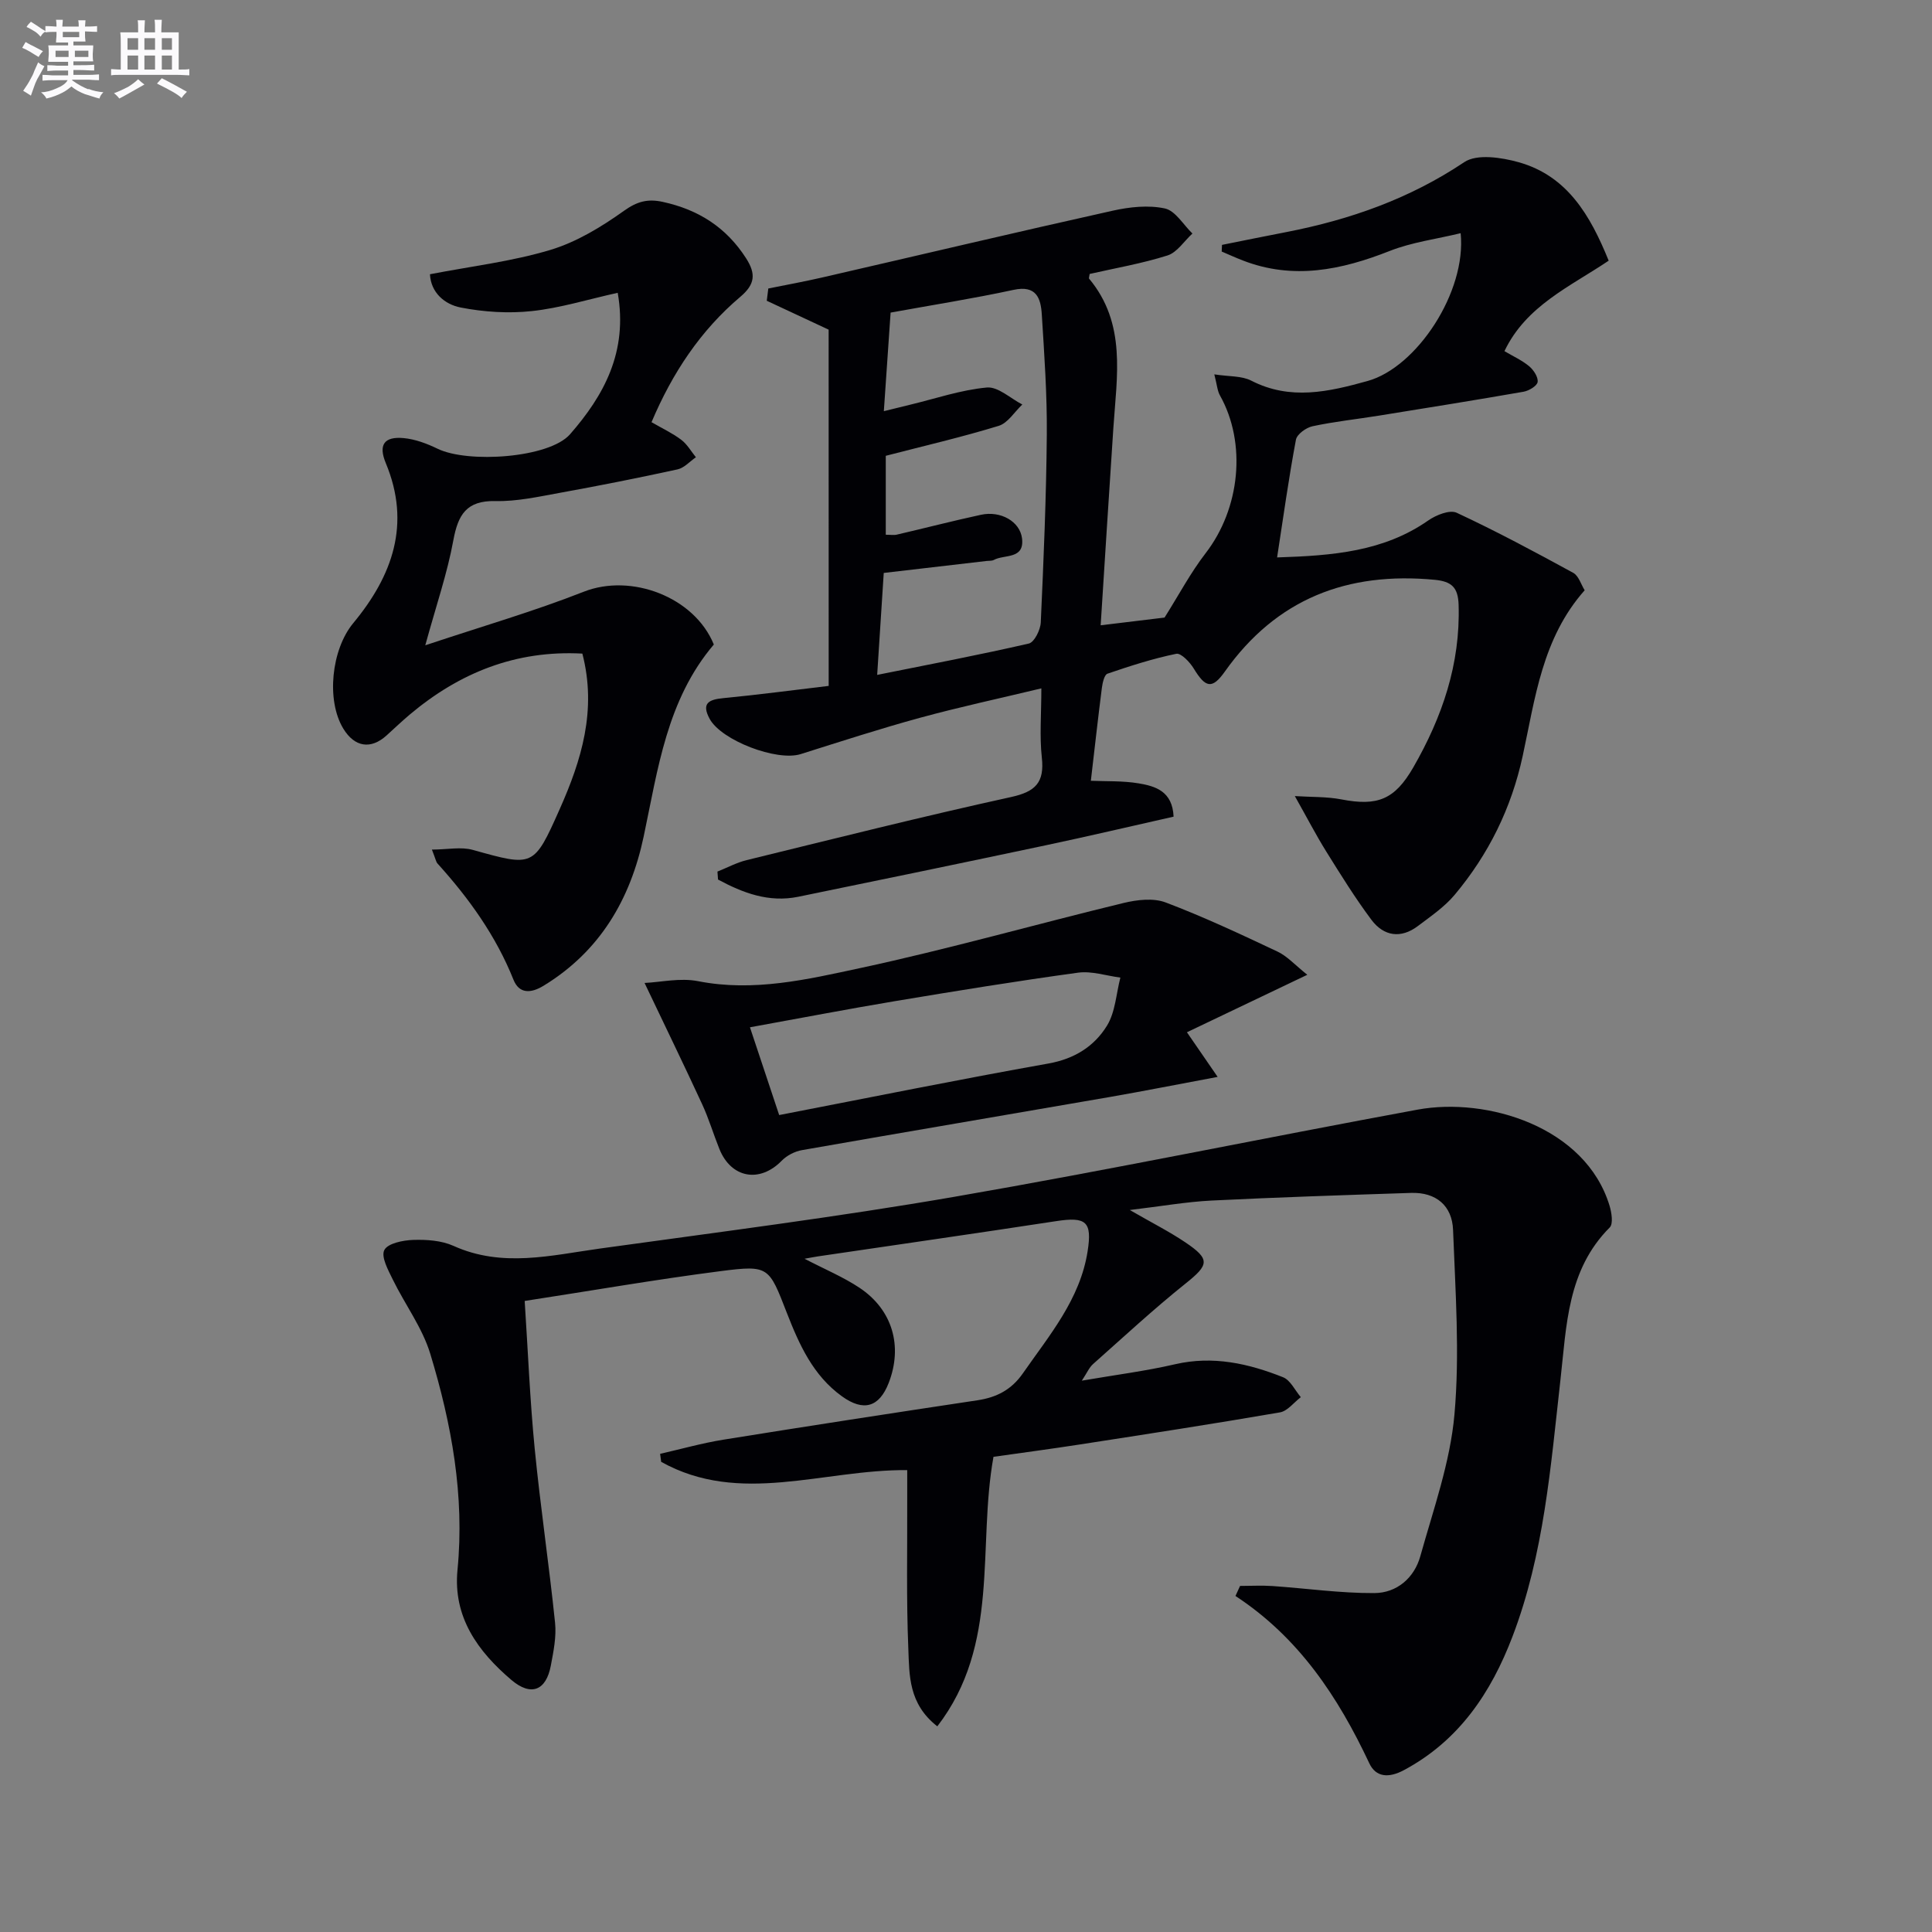
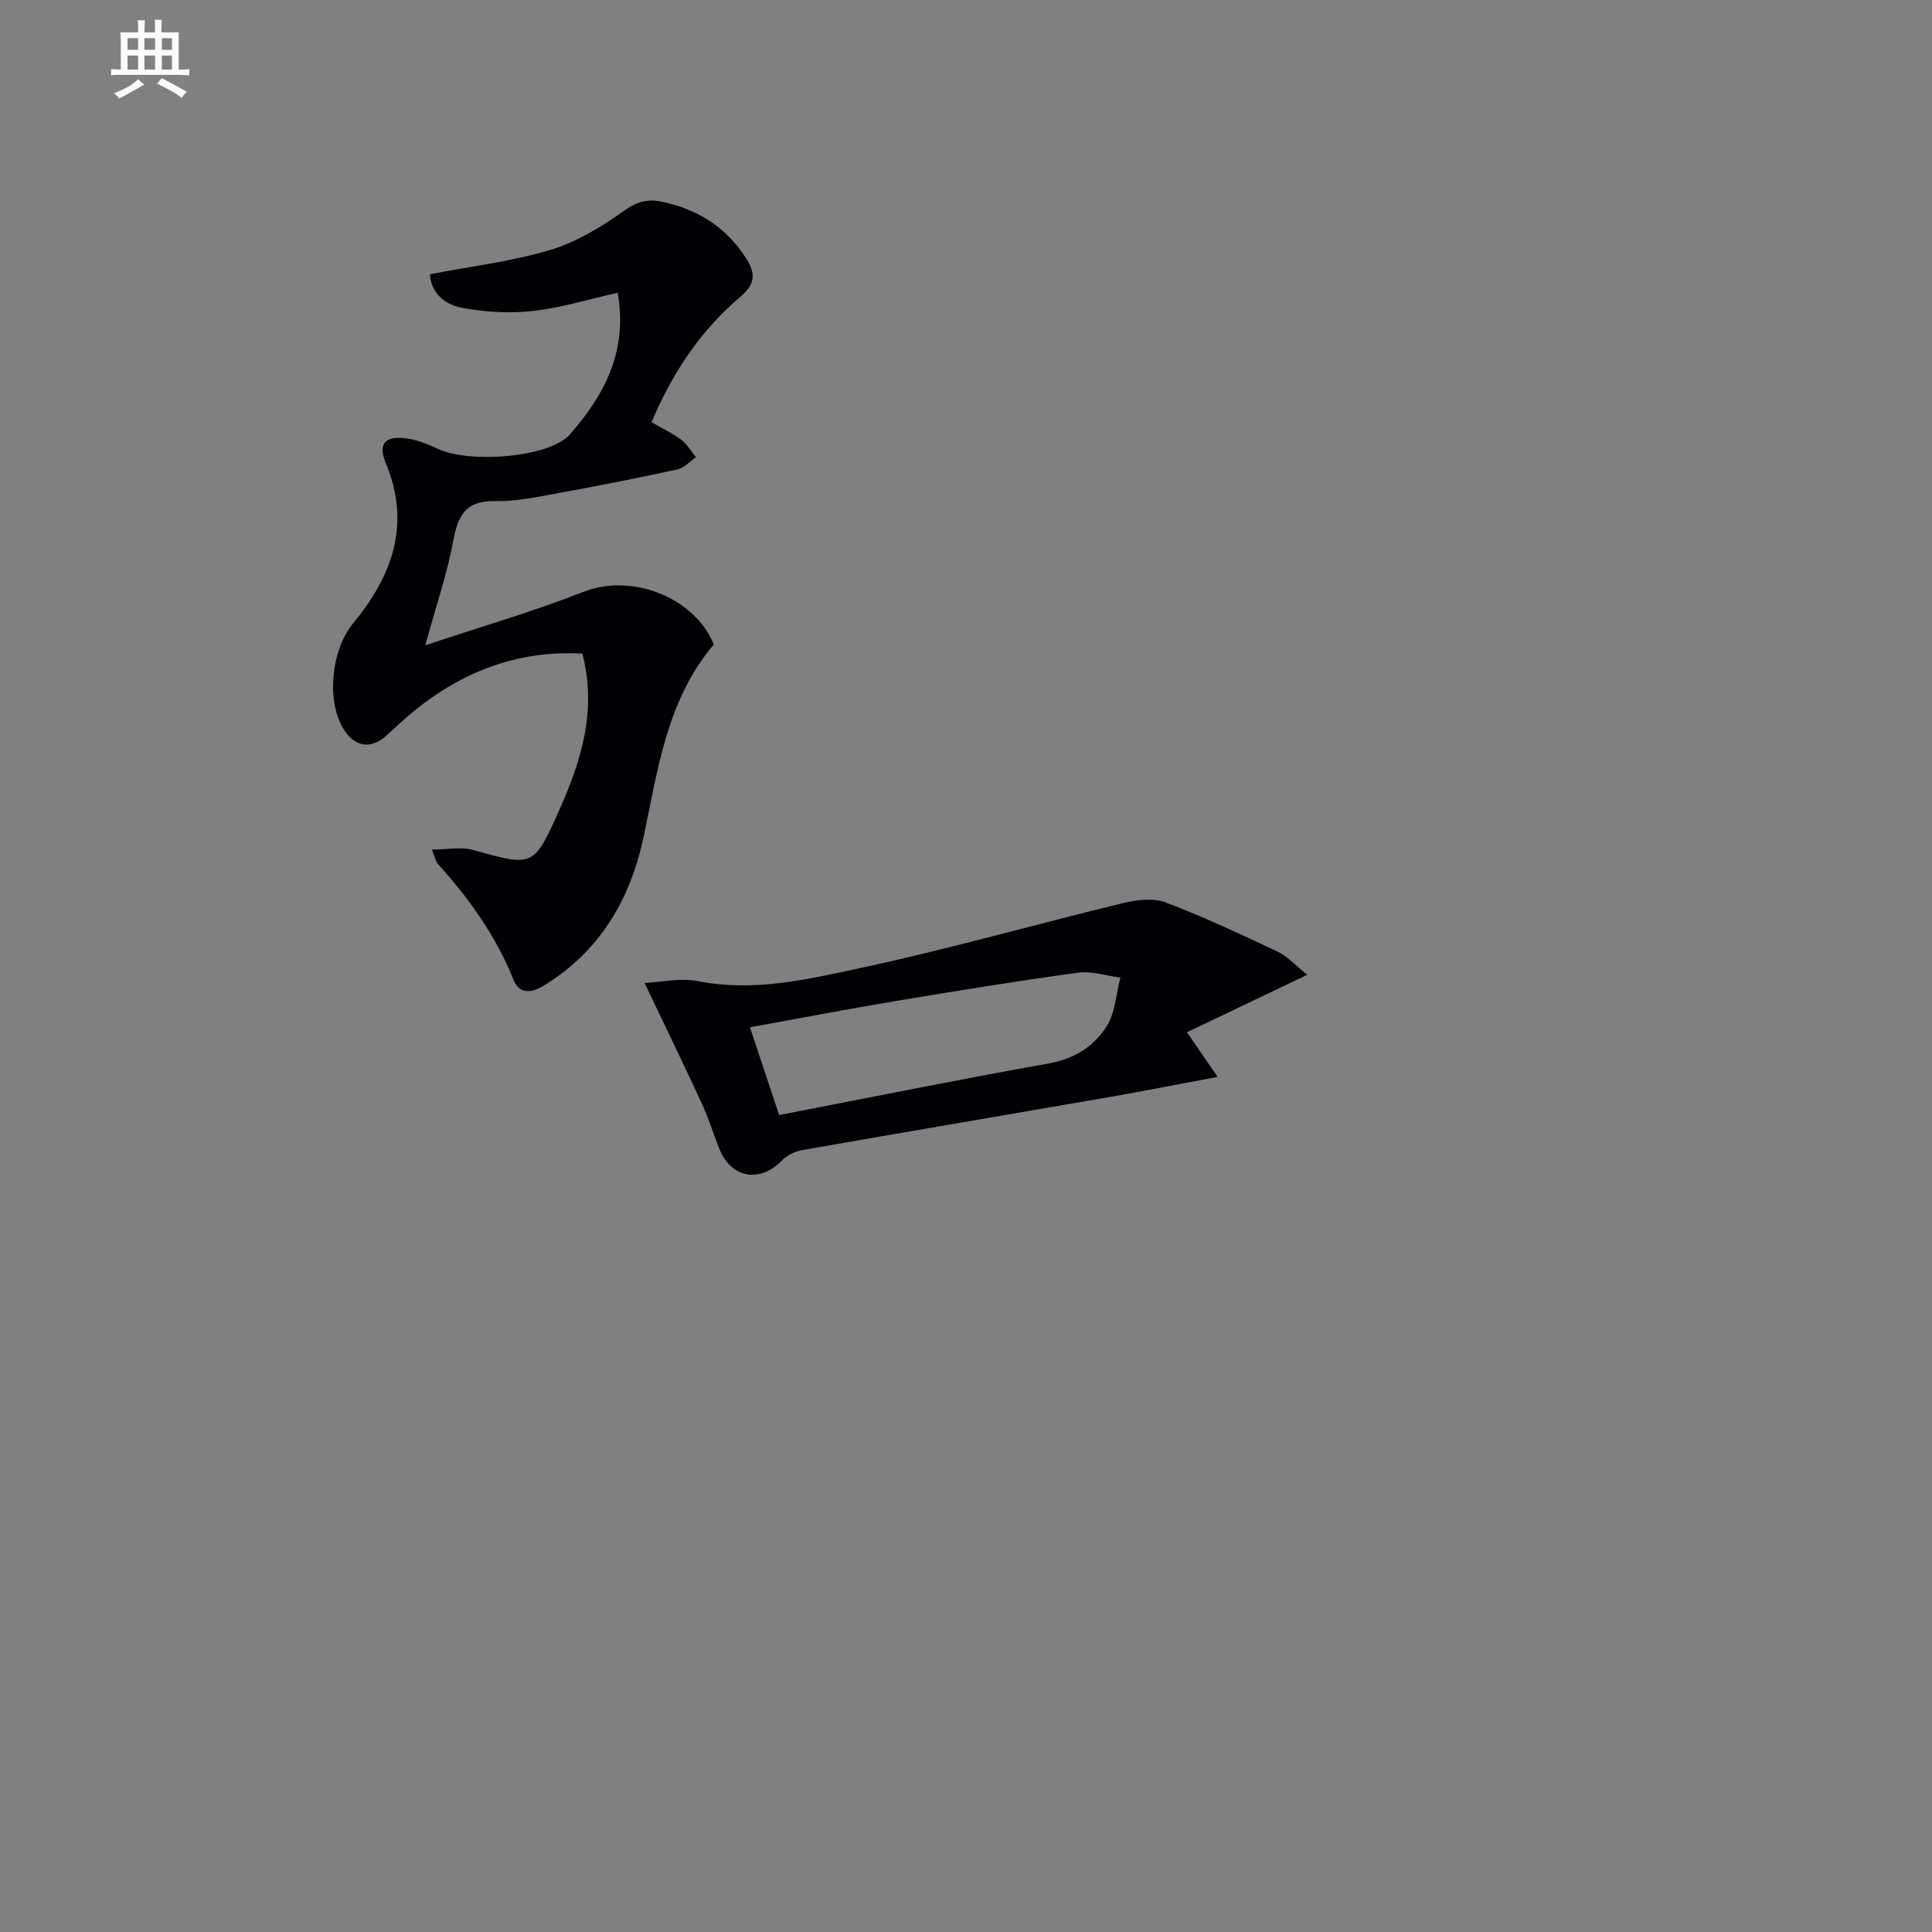
<svg xmlns="http://www.w3.org/2000/svg" enable-background="new 0 0 400 400" viewBox="0 0 400 400">
  <rect x="0" y="0" width="400" height="400" fill="#808080" stroke="none" />
  <g fill="#010105">
-     <path d="m187.83 304.37c-17.44-.14-34.63 7.39-50.94-1.71-.07-.55-.15-1.11-.22-1.66 4.36-.99 8.69-2.22 13.1-2.93 17.52-2.82 35.07-5.52 52.62-8.16 3.98-.6 7.03-2.19 9.39-5.58 5.49-7.9 11.84-15.31 13.4-25.27.96-6.14-.29-7.19-6.49-6.24-16.41 2.51-32.85 4.87-49.27 7.29-.74.11-1.48.26-2.85.5 4.23 2.2 8.03 3.78 11.38 6.01 6.85 4.56 8.99 12.09 6.05 19.69-1.96 5.05-5.22 6.01-9.7 2.77-5.97-4.3-8.83-10.7-11.38-17.23-3.73-9.59-3.7-9.96-13.69-8.68-13.3 1.71-26.52 4.01-40.6 6.18.68 10.41 1.09 20.5 2.07 30.54 1.18 12.05 2.98 24.04 4.22 36.09.3 2.9-.33 5.96-.88 8.88-.97 5.14-4.08 6.43-8.17 2.95-6.93-5.9-12.11-13-11.15-22.79 1.5-15.36-1.23-30.22-5.64-44.74-1.64-5.4-5.23-10.19-7.75-15.35-.96-1.96-2.48-4.73-1.76-6.12.72-1.4 3.87-2.03 5.99-2.1 2.77-.09 5.85.12 8.32 1.23 10.1 4.57 20.23 1.96 30.32.56 24.5-3.4 49.06-6.51 73.42-10.72 32.03-5.54 63.88-12.15 95.86-18.04 14.35-2.64 34.78 3.51 39.76 19.89.43 1.42.79 3.74.04 4.5-8.8 8.81-8.94 20.31-10.2 31.49-2.03 17.98-3.4 36.1-9.94 53.22-4.44 11.63-11.06 21.54-22.48 27.65-3.18 1.7-5.81 1.46-7.16-1.42-6.44-13.7-14.57-26.03-27.71-34.64.32-.69.63-1.38.95-2.08 2.23 0 4.47-.13 6.68.02 7.04.48 14.08 1.5 21.12 1.46 4.63-.02 8.26-3.11 9.52-7.63 2.71-9.71 6.19-19.43 7.07-29.36 1.12-12.63.19-25.47-.29-38.21-.19-4.99-3.51-7.82-8.69-7.65-13.76.45-27.53.9-41.29 1.58-5.22.26-10.4 1.18-16.95 1.96 4.61 2.66 8.2 4.47 11.51 6.7 5.21 3.51 4.88 4.65.04 8.52-6.6 5.28-12.82 11.05-19.15 16.67-.8.71-1.25 1.81-2.33 3.44 6.99-1.2 13.22-1.99 19.32-3.4 7.85-1.81 15.19-.15 22.34 2.69 1.53.61 2.47 2.71 3.68 4.13-1.44 1.09-2.75 2.88-4.33 3.15-13.73 2.37-27.51 4.49-41.28 6.62-6.05.94-12.12 1.74-18.02 2.58-3.37 18.64 1.45 38.83-11.63 55.8-5.99-4.66-5.78-10.63-6-16.05-.43-10.31-.19-20.66-.23-30.99-.01-1.76 0-3.57 0-6.01z" />
-     <path d="m171.56 68.25c-4.52-2.11-8.66-4.05-12.81-5.98.11-.85.21-1.69.32-2.54 3.72-.75 7.45-1.43 11.15-2.28 20.05-4.61 40.07-9.36 60.16-13.83 3.5-.78 7.38-1.2 10.8-.46 2.17.47 3.82 3.38 5.7 5.19-1.71 1.56-3.16 3.9-5.16 4.54-5.31 1.68-10.85 2.63-16.12 3.83-.09.66-.19.87-.13.95 7.79 9.32 5.75 20.22 5.04 30.93-.91 13.58-1.75 27.17-2.63 40.86 5.18-.63 9.81-1.18 13.23-1.6 2.97-4.71 5.38-9.28 8.49-13.31 7.16-9.26 8.54-22.78 2.97-32.7-.53-.94-.59-2.13-1.16-4.34 3.05.47 5.65.28 7.63 1.29 8.11 4.17 16.08 2.31 24.11.08 10.18-2.83 20.51-18.46 19.26-30.6-5.02 1.22-10.08 1.86-14.69 3.68-10.02 3.95-19.98 6.02-30.43 1.96-1.47-.57-2.9-1.22-4.35-1.84.02-.46.04-.92.06-1.38 4.45-.89 8.9-1.8 13.36-2.66 13.15-2.56 25.5-6.9 36.8-14.47 2.62-1.76 7.71-.98 11.28.02 10.07 2.84 14.82 11.01 18.62 20.38-7.94 5.35-17.09 9.31-21.58 18.73 1.79 1.06 3.63 1.89 5.12 3.13.92.77 1.89 2.25 1.75 3.26-.12.81-1.79 1.81-2.9 2.01-9.96 1.74-19.95 3.34-29.94 4.95-4.59.74-9.23 1.23-13.76 2.2-1.33.28-3.23 1.65-3.44 2.79-1.49 7.92-2.6 15.92-3.9 24.37 11.64-.37 22.08-1.23 31.29-7.65 1.62-1.13 4.45-2.27 5.89-1.6 8.2 3.82 16.19 8.1 24.13 12.44 1.13.62 1.62 2.41 2.37 3.61-8.81 9.93-10.25 22.39-12.83 34.29-2.35 10.86-7.07 20.39-14.11 28.79-2.1 2.5-4.93 4.42-7.57 6.42-3.55 2.69-7.09 2.13-9.64-1.27-3.37-4.51-6.35-9.32-9.33-14.1-2.16-3.47-4.04-7.11-6.53-11.52 3.4.22 6.6.1 9.66.69 7.46 1.44 11.02.04 14.86-6.62 5.99-10.41 9.77-21.41 9.39-33.66-.11-3.62-1.44-4.85-4.96-5.19-18.05-1.71-32.74 3.91-43.43 18.99-2.63 3.72-4.01 3.39-6.43-.59-.81-1.34-2.65-3.28-3.63-3.08-4.83.99-9.57 2.52-14.25 4.12-.66.23-1.02 1.9-1.16 2.95-.8 6.24-1.49 12.49-2.28 19.22 3.15.14 6.59-.02 9.92.54 3.44.58 6.98 1.62 7.21 6.89-8.8 1.98-17.64 4.06-26.52 5.94-17.04 3.61-34.1 7.14-51.16 10.64-6.16 1.26-11.51-.8-16.64-3.56-.04-.55-.08-1.1-.12-1.65 2.01-.8 3.96-1.86 6.04-2.37 18.22-4.46 36.42-9.04 54.74-13.06 5.07-1.11 6.95-3.01 6.38-8.17-.49-4.42-.1-8.94-.1-14.33-8.78 2.11-17 3.87-25.09 6.08-8.31 2.27-16.52 4.94-24.74 7.53-4.93 1.55-16.43-2.83-18.85-7.31-1.73-3.2-.21-3.99 2.84-4.28 7.22-.69 14.42-1.66 21.81-2.53-.01-25.29-.01-49.89-.01-73.76zm10.05 71.48c10.76-2.16 21.12-4.13 31.39-6.49 1.14-.26 2.41-2.82 2.48-4.37.59-12.96 1.14-25.92 1.25-38.89.07-8.3-.52-16.62-1.04-24.91-.21-3.35-1.14-6.07-5.83-5.06-8.38 1.81-16.86 3.14-25.47 4.71-.46 6.65-.91 13.2-1.4 20.41 2.31-.57 3.88-.96 5.45-1.34 5.28-1.27 10.52-3.07 15.88-3.56 2.32-.21 4.89 2.26 7.34 3.52-1.62 1.52-2.99 3.84-4.9 4.42-7.67 2.35-15.51 4.16-23.37 6.2v16.34c.98 0 1.67.13 2.29-.02 5.81-1.35 11.59-2.85 17.42-4.11 4.05-.88 8.06 1.36 8.5 4.88.54 4.41-3.65 3.28-5.84 4.47-.41.22-.98.15-1.47.21-7.03.82-14.06 1.63-21.32 2.48-.46 7.05-.9 13.97-1.36 21.11z" />
    <path d="m88.05 133.6c11.85-3.95 22.52-7.04 32.81-11.09 9.81-3.86 22.9 1.06 26.93 10.93-9.74 11.47-11.57 25.79-14.52 39.73-2.76 13.05-9.07 23.81-20.75 30.93-2.58 1.57-5.02 1.71-6.21-1.26-3.64-9.1-9.22-16.86-15.73-24.06-.31-.34-.38-.91-1.16-2.88 3.22-.01 6.02-.62 8.46.06 12.53 3.49 12.62 3.66 17.99-8.42 4.5-10.11 7.74-20.5 4.7-32.22-13.78-.74-25.43 3.96-35.72 12.61-1.65 1.39-3.22 2.89-4.82 4.34-3.26 2.95-6.61 2.43-8.95-1.41-3.58-5.88-2.46-16.4 2.05-21.84 8.13-9.81 12-20.53 6.74-33.15-1.57-3.78-.33-5.53 3.67-5.17 2.4.22 4.84 1.13 7.04 2.2 6.29 3.07 23.13 1.94 27.44-2.99 6.98-7.99 12.02-17.04 9.87-29.29-6.27 1.39-11.97 3.17-17.8 3.79-4.84.52-9.92.19-14.7-.74-3.35-.65-6.19-3.1-6.37-6.89 8.47-1.64 16.89-2.63 24.9-5.03 5.43-1.63 10.6-4.77 15.26-8.1 2.75-1.96 4.91-2.53 8.05-1.85 7.37 1.61 13.13 5.26 17.25 11.69 2.07 3.24 1.84 5.38-1.2 7.96-8.26 6.98-14.09 15.79-18.39 25.96 2.21 1.28 4.32 2.26 6.15 3.64 1.23.92 2.04 2.39 3.04 3.62-1.26.86-2.41 2.2-3.8 2.51-8.1 1.77-16.23 3.38-24.39 4.86-4.4.8-8.89 1.8-13.31 1.7-6-.13-7.74 2.81-8.72 8.12-1.24 6.79-3.52 13.4-5.81 21.74z" />
    <path d="m270.66 201.82c-9.39 4.48-17.08 8.16-24.92 11.9 2.13 3.08 3.78 5.48 6.36 9.24-8.16 1.52-15.19 2.92-22.26 4.15-21.26 3.69-42.54 7.28-63.79 11.01-1.5.26-3.15 1.11-4.21 2.2-4.54 4.65-10.46 3.63-12.9-2.44-1.24-3.08-2.19-6.29-3.58-9.29-3.72-8.05-7.6-16.03-11.91-25.08 3.32-.15 7.36-1.1 11.07-.37 11.52 2.27 22.63-.36 33.57-2.71 18.3-3.93 36.34-9.07 54.54-13.48 2.78-.67 6.16-1.07 8.7-.11 7.87 2.98 15.52 6.57 23.13 10.16 2.01.93 3.61 2.75 6.2 4.82zm-109.34 29.04c18.97-3.67 37.32-7.39 55.74-10.67 5.39-.96 9.48-3.54 12.12-7.82 1.74-2.82 1.91-6.61 2.78-9.97-2.92-.38-5.93-1.4-8.75-1.02-12.64 1.73-25.23 3.78-37.82 5.88-9.92 1.66-19.79 3.56-30.12 5.43 2.03 6.08 3.89 11.67 6.05 18.17z" />
  </g>
-   <path d="m6.8 9.5c.6.3 1.3.7 2.1 1.1-.4.4-.7.8-.9 1.2-.7-.4-1.3-.8-1.8-1.1s-1.1-.6-1.6-.8c.2-.4.5-.8.7-1.2.4.2.8.5 1.5.8zm.9 6.9c-.3.6-.5 1.1-.7 1.7s-.4 1.1-.6 1.7c-.6-.4-1.1-.7-1.6-1 .7-1 1.2-1.8 1.5-2.4.3-.5.6-1.1.8-1.7.3-.6.5-1.2.8-1.8.3.3.8.6 1.3.8-.7 1.3-1.2 2.2-1.5 2.7zm.1-11c.4.3 1 .7 1.7 1.1-.5.2-.8.6-1.1 1.1-.5-.6-1-1-1.4-1.2s-.9-.6-1.5-.8c.2-.4.5-.7.9-1.1.5.3.9.6 1.4.9zm10.5 13c1 .4 2 .6 3.1.7-.4.4-.7.8-.8 1.3-.9-.2-1.9-.6-3-.9-1-.4-2-.9-2.8-1.6-.5.4-1.1.9-1.9 1.3s-1.9.9-3.3 1.2c-.1-.3-.5-.8-1.1-1.3 1 0 2.1-.3 3.2-.8 1.2-.5 1.9-1 2.3-1.7h-3.2c-.4 0-1 0-2 .1v-1.2c1 0 1.7.1 2 .1h3.3v-1h-2.3c-.2 0-.9 0-2 .1v-1.2c1.2 0 1.9.1 2 .1h2.3v-.8h-4.1c0-.7.1-1.2.1-1.6 0-.5 0-1.1-.1-1.8h4.1v-.6h-2.5c0-.6.1-1.1.1-1.6v-.6h-.5c-.4 0-1 0-1.8.1v-1.3c1.2 0 1.9.1 2.1.1h.2c0-.3 0-.8-.1-1.4h1.4c0 .6-.1 1-.1 1.4h3.4c0-.4 0-.8-.1-1.3h1.5c0 .4-.1.9-.1 1.3.7 0 1.5 0 2.5-.1v1.2c-1 0-1.8-.1-2.5-.1v.6c0 .3 0 .8.1 1.5h-2.5v.8h4.1c0 .7-.1 1.3-.1 1.8s0 1 .1 1.5h-4.1v.8h1.4c.8 0 1.8 0 2.9-.1v1.2c-1 0-1.9-.1-2.8-.1h-1.5v1h3.2c.3 0 1 0 2.1-.1v1.2c-1.1 0-1.8-.1-2.1-.1h-3.4l-.1.1c1.4 1 2.4 1.5 3.4 1.9zm-4.1-6.6v-1.3h-2.7v1.3zm2.2-4.1v-1.1h-3.4v1.1zm1.9 4.1v-1.3h-2.8v1.3z" fill="#fbfafc" />
  <path d="m37 6.7v2.3 5.4c1 0 1.8 0 2.2-.1v1.3c-.6 0-1.5-.1-2.5-.1h-11.9c-.7 0-1.3 0-1.8.1v-1.3c.5 0 1.1.1 2 .1v-5.2c0-1 0-1.8-.1-2.5h3.7c0-1.3 0-2.1-.1-2.5h1.5c0 .4-.1 1.3-.1 2.5h2.2c0-1.2 0-2.1-.1-2.6h1.5c0 .4-.1 1.3-.1 2.6zm-12.3 13.7c-.3-.4-.7-.8-1.1-1.1 1.1-.4 2.1-.9 2.9-1.3.8-.5 1.5-1 2.1-1.6.4.4.9.8 1.3 1.1-2.5 1.4-4.2 2.4-5.2 2.9zm3.9-10.1v-2.4h-2.2v2.4zm0 4.1v-2.9h-2.2v2.9zm3.5-4.1v-2.4h-2.2v2.4zm0 4.1v-2.9h-2.2v2.9zm.4 2.9 1-1.1c.6.3 1.4.7 2.5 1.3s2 1.1 2.7 1.5c-.4.4-.8.8-1.1 1.3-.8-.8-2.5-1.7-5.1-3zm3.1-7v-2.4h-2.1v2.4zm0 4.1v-2.9h-2.1v2.9z" fill="#fbfafc" />
</svg>